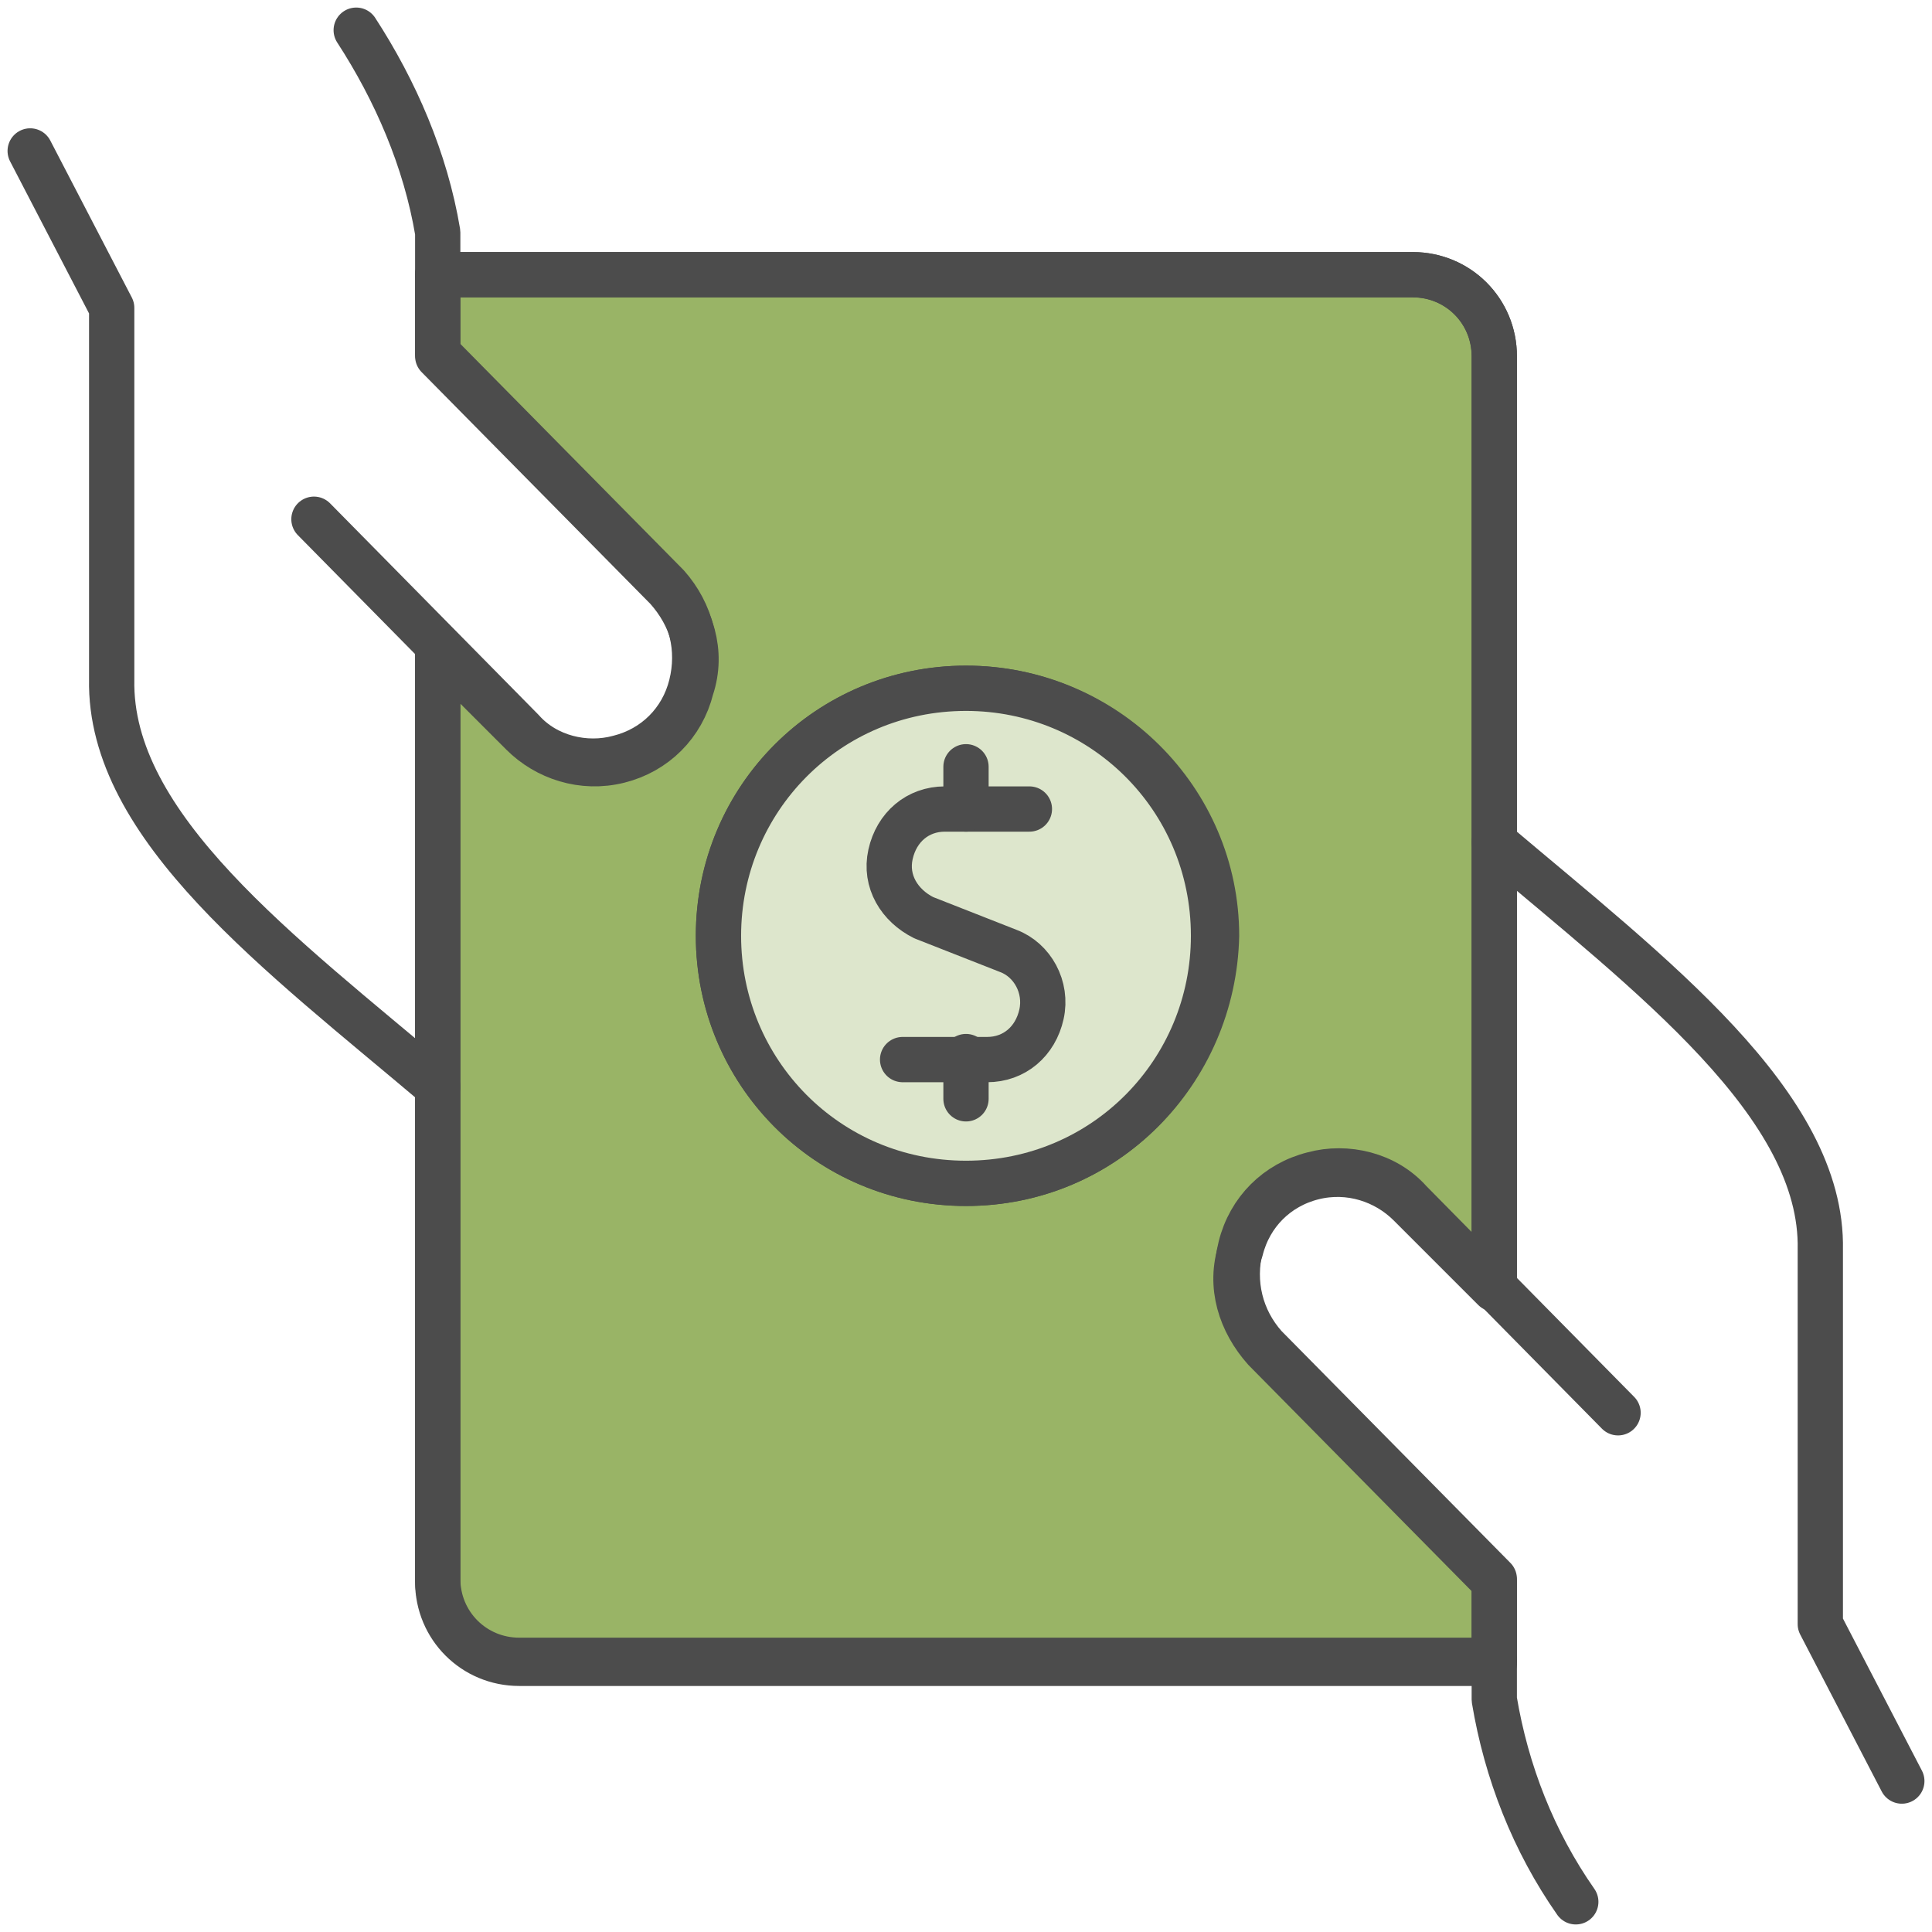
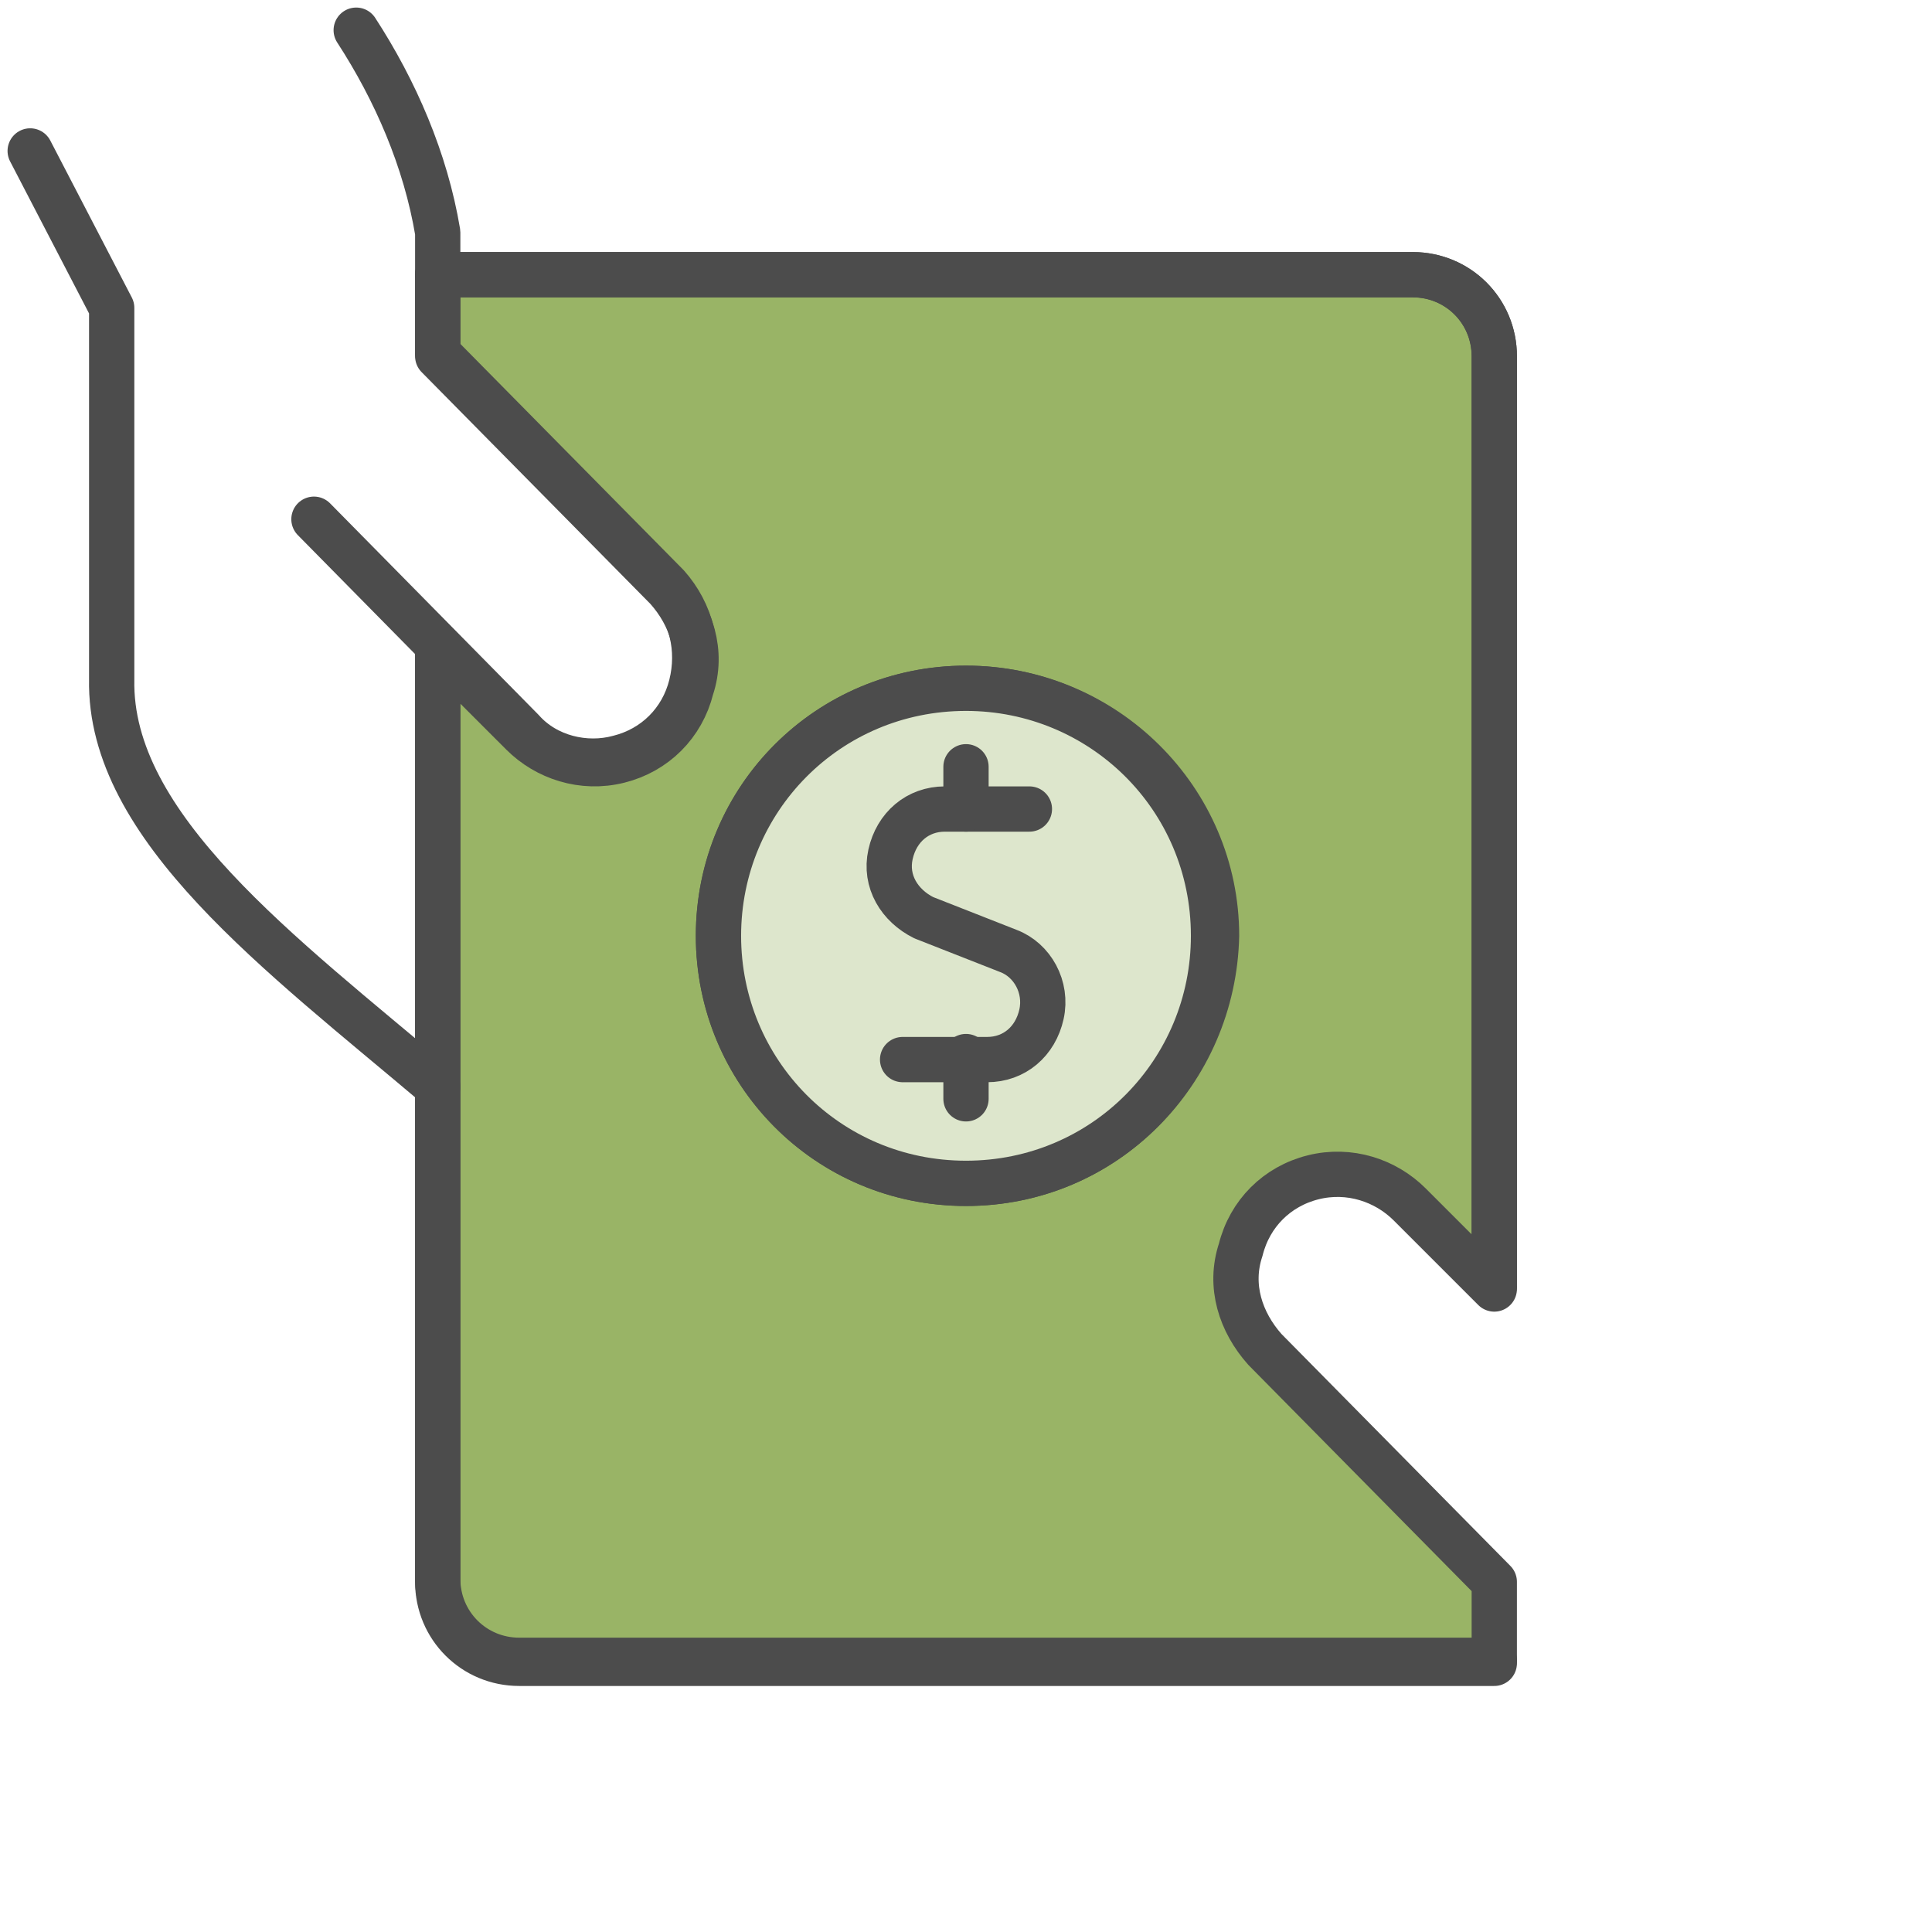
<svg xmlns="http://www.w3.org/2000/svg" viewBox="0 0 64 64" fill="none">
  <path fill="#99B466" stroke="#4C4C4C" stroke-width="1.5" stroke-linecap="round" stroke-linejoin="round" stroke-miterlimit="10" d="M46.8,9.1H14.5v2.7l7.6,7.7c0.8,0.9,1.2,2.1,0.8,3.3c-0.3,1.2-1.2,2.1-2.4,2.4c-1.2,0.3-2.4-0.1-3.2-0.9  l-2.8-2.8v30.9c0,1.5,1.2,2.7,2.7,2.7h32.3v-2.7l-7.6-7.7c-0.8-0.9-1.2-2.1-0.8-3.3c0.3-1.2,1.2-2.1,2.4-2.4  c1.2-0.3,2.4,0.1,3.2,0.9l2.8,2.8V11.8C49.5,10.3,48.3,9.1,46.8,9.1z" />
  <path fill="#99B466" stroke="#4C4C4C" stroke-width="1.5" stroke-linecap="round" stroke-linejoin="round" stroke-miterlimit="10" d="M32,39.2c-4.6,0-8.2-3.7-8.2-8.2c0-4.6,3.7-8.2,8.2-8.2c4.6,0,8.3,3.7,8.3,8.2C40.2,35.5,36.6,39.2,32,39.2z" />
  <path id="Oval_145_00000008849464866628504270000001559999245199458464_" fill="#DDE6CC" stroke="#4C4C4C" stroke-width="1.5" stroke-miterlimit="10" d="M32,39.2c4.6,0,8.2-3.7,8.2-8.2  c0-4.6-3.7-8.2-8.2-8.2c-4.6,0-8.2,3.7-8.2,8.2C23.8,35.5,27.4,39.2,32,39.2z" />
-   <path id="Shape_186_00000145046663319576018630000001571490189879672509_" fill="none" stroke="#4C4C4C" stroke-width="1.5" stroke-linecap="round" stroke-linejoin="round" stroke-miterlimit="10" d="M63,59l-2.7-5.2V41.4  c0.1-4.8-5.6-9.1-10.8-13.5" />
-   <path id="Shape_187_00000126300031386985372010000016931087091949124485_" fill="none" stroke="#4C4C4C" stroke-width="1.5" stroke-linecap="round" stroke-linejoin="round" stroke-miterlimit="10" d="M53.6,46.8l-6.9-7  c-0.8-0.9-2.1-1.2-3.2-0.9c-1.2,0.3-2.1,1.2-2.4,2.4c-0.3,1.2,0,2.4,0.8,3.3l7.6,7.7v4c0.4,2.4,1.3,4.7,2.7,6.7" />
  <path id="Shape_188_00000161632707315065409150000004653441348704276886_" fill="none" stroke="#4C4C4C" stroke-width="1.5" stroke-linecap="round" stroke-linejoin="round" stroke-miterlimit="10" d="M1,5l2.7,5.2v12.3  C3.6,27.4,9.3,31.6,14.5,36" />
  <path id="Shape_189_00000173161886517085159620000017894791513040214706_" fill="none" stroke="#4C4C4C" stroke-width="1.5" stroke-linecap="round" stroke-linejoin="round" stroke-miterlimit="10" d="M10.4,17.2l6.9,7c0.8,0.9,2.1,1.2,3.2,0.9  c1.2-0.3,2.1-1.2,2.4-2.4c0.3-1.2,0-2.4-0.8-3.3l-7.6-7.7v-4C14.1,5.3,13.1,3,11.8,1" />
  <path id="Shape_190_00000092448388632136011510000008843210865731534221_" fill="none" stroke="#4C4C4C" stroke-width="1.5" stroke-linecap="round" stroke-linejoin="round" stroke-miterlimit="10" d="M14.5,21.4v30.9c0,1.5,1.2,2.7,2.7,2.7  h32.3" />
  <path id="Shape_191_00000041987876163910907690000003388721472902729377_" fill="none" stroke="#4C4C4C" stroke-width="1.5" stroke-linecap="round" stroke-linejoin="round" stroke-miterlimit="10" d="M49.5,42.6V11.8c0-1.5-1.2-2.7-2.7-2.7  H14.5" />
  <path id="Shape_1283_00000024688317967297440760000002918392489807867311_" fill="none" stroke="#4C4C4C" stroke-width="1.5" stroke-linecap="round" stroke-linejoin="round" stroke-miterlimit="10" d="M34.1,26.8h-2.8c-0.9,0-1.6,0.6-1.8,1.5  c-0.2,0.9,0.3,1.7,1.1,2.1l2.8,1.1c0.8,0.3,1.3,1.2,1.1,2.1c-0.2,0.9-0.9,1.5-1.8,1.5h-2.8" />
  <path id="Shape_1284_00000099625589697788635540000013311098349715999367_" fill="none" stroke="#4C4C4C" stroke-width="1.5" stroke-linecap="round" stroke-linejoin="round" stroke-miterlimit="10" d="M32,36.4v-1.4" />
  <path id="Shape_1285_00000085243130410256803500000012780187465179703742_" fill="none" stroke="#4C4C4C" stroke-width="1.5" stroke-linecap="round" stroke-linejoin="round" stroke-miterlimit="10" d="M32,26.8v-1.4" />
</svg>